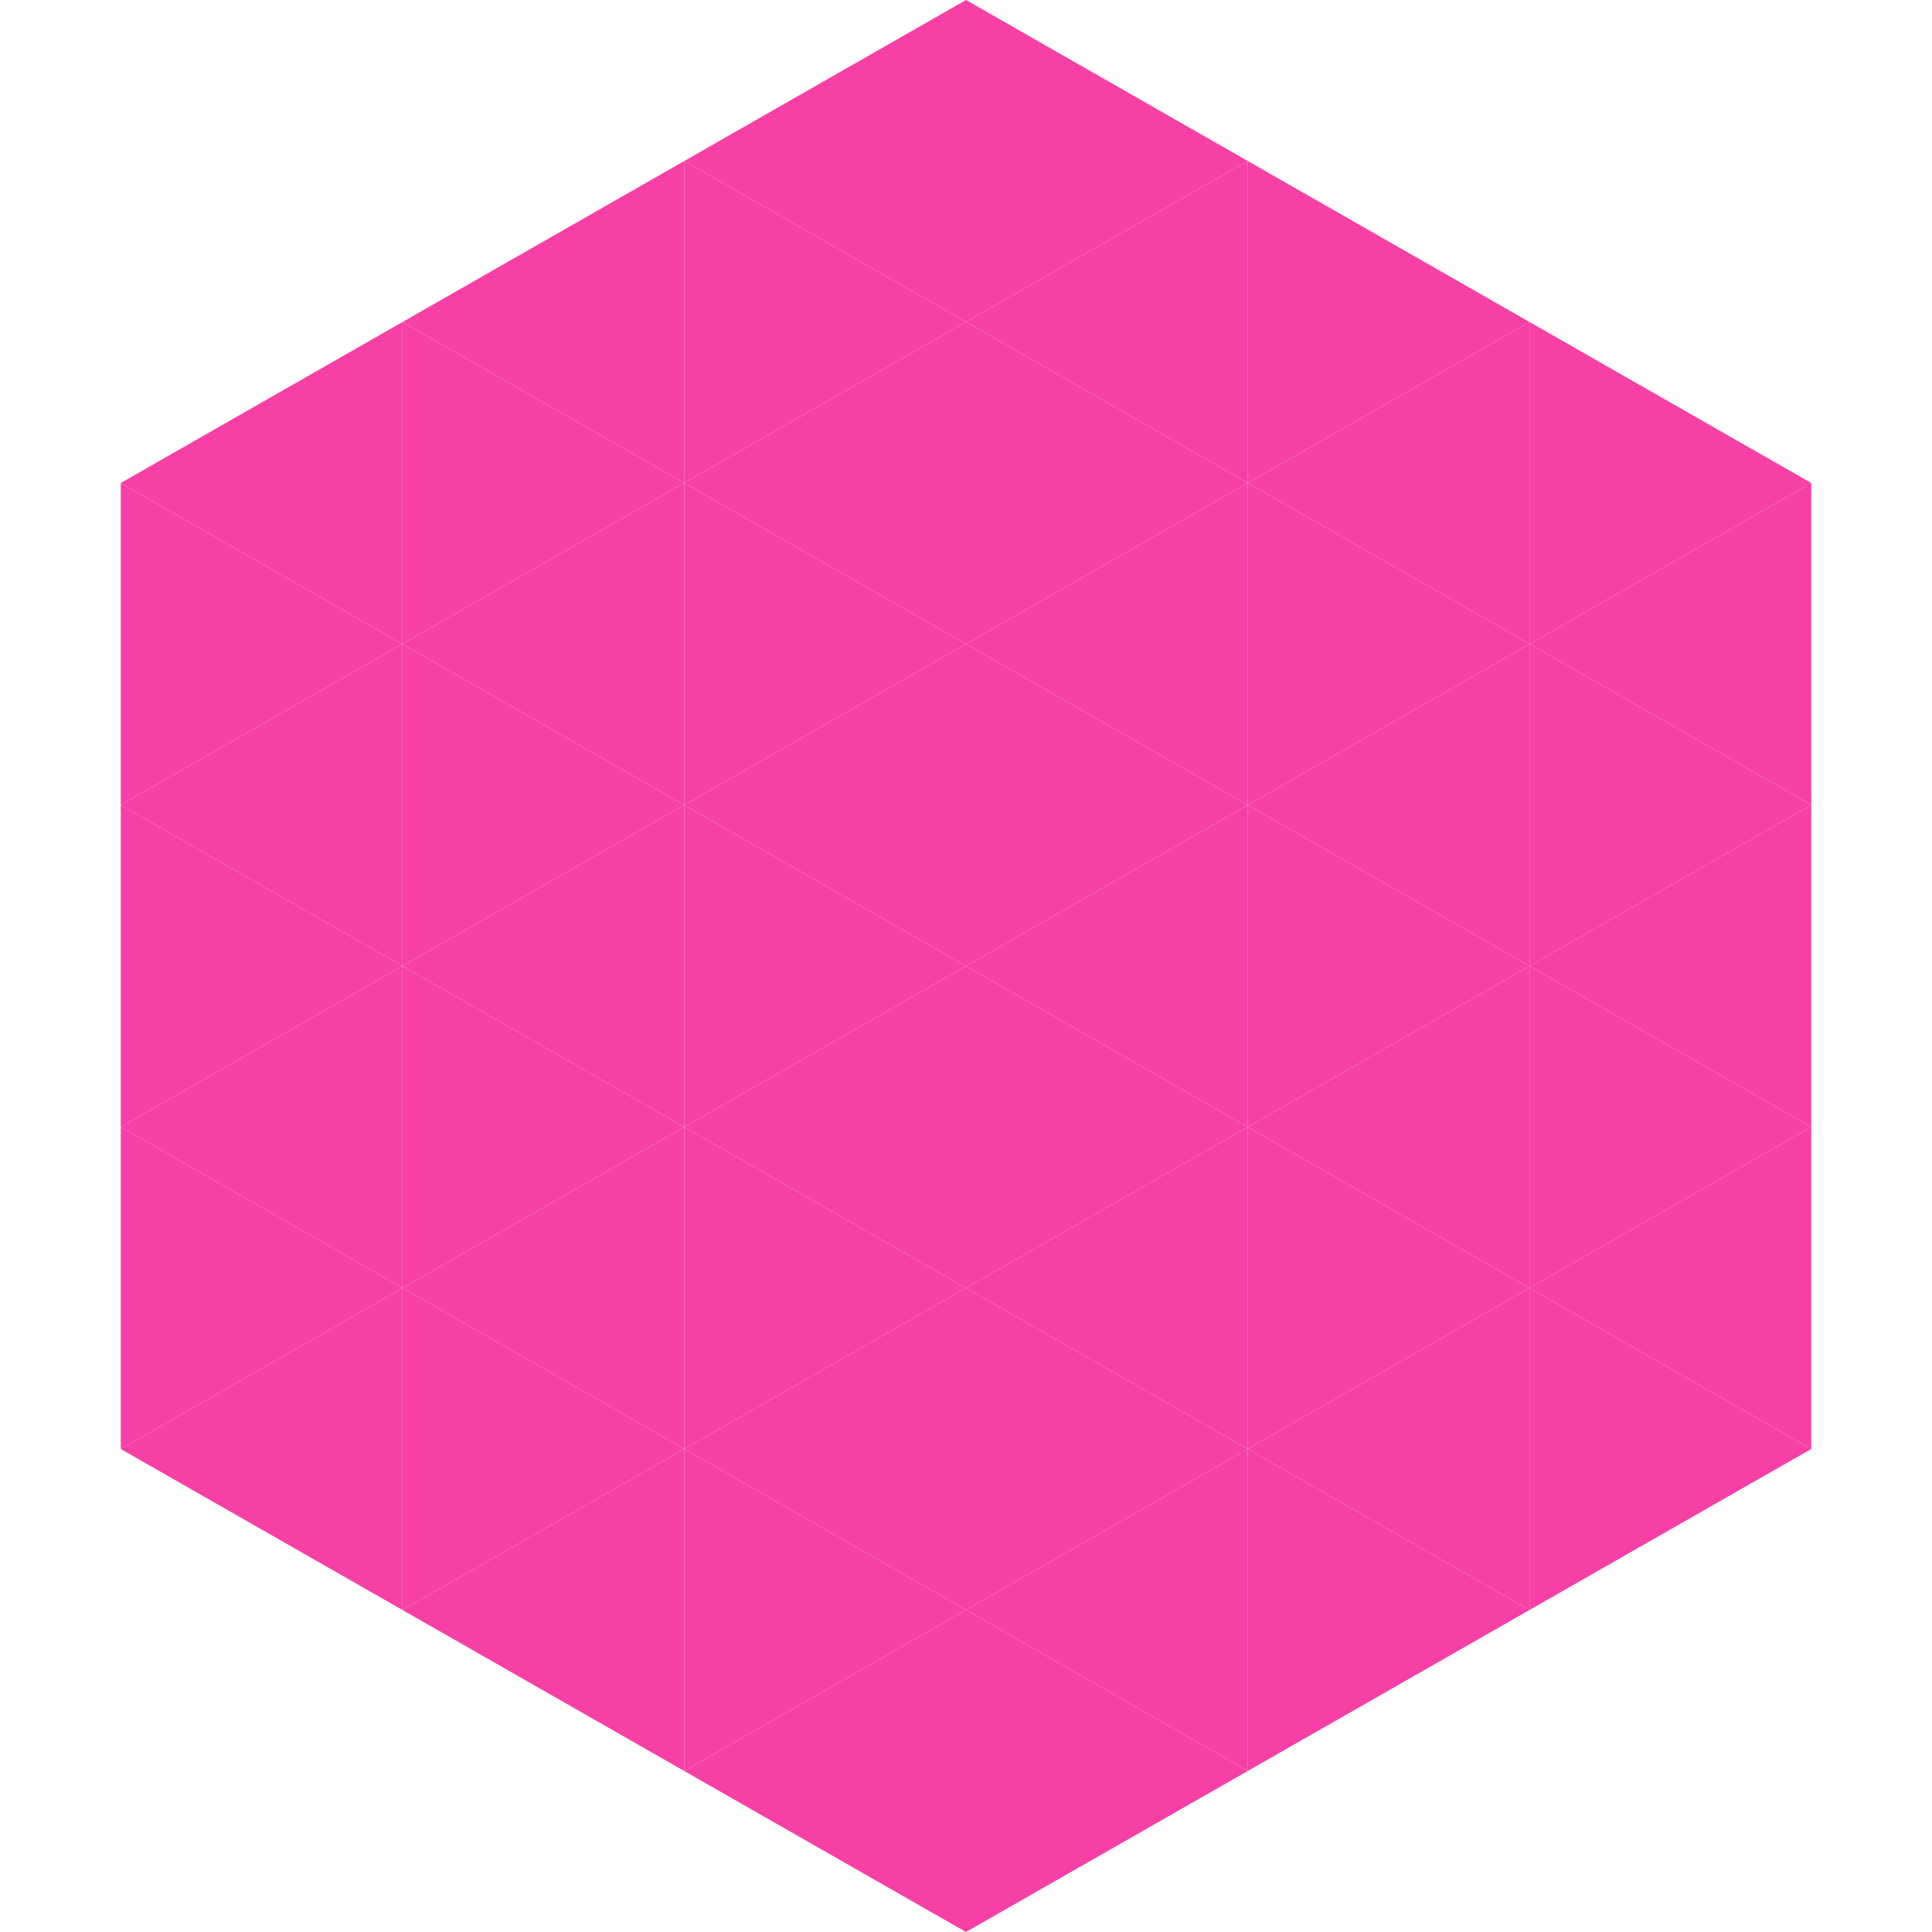
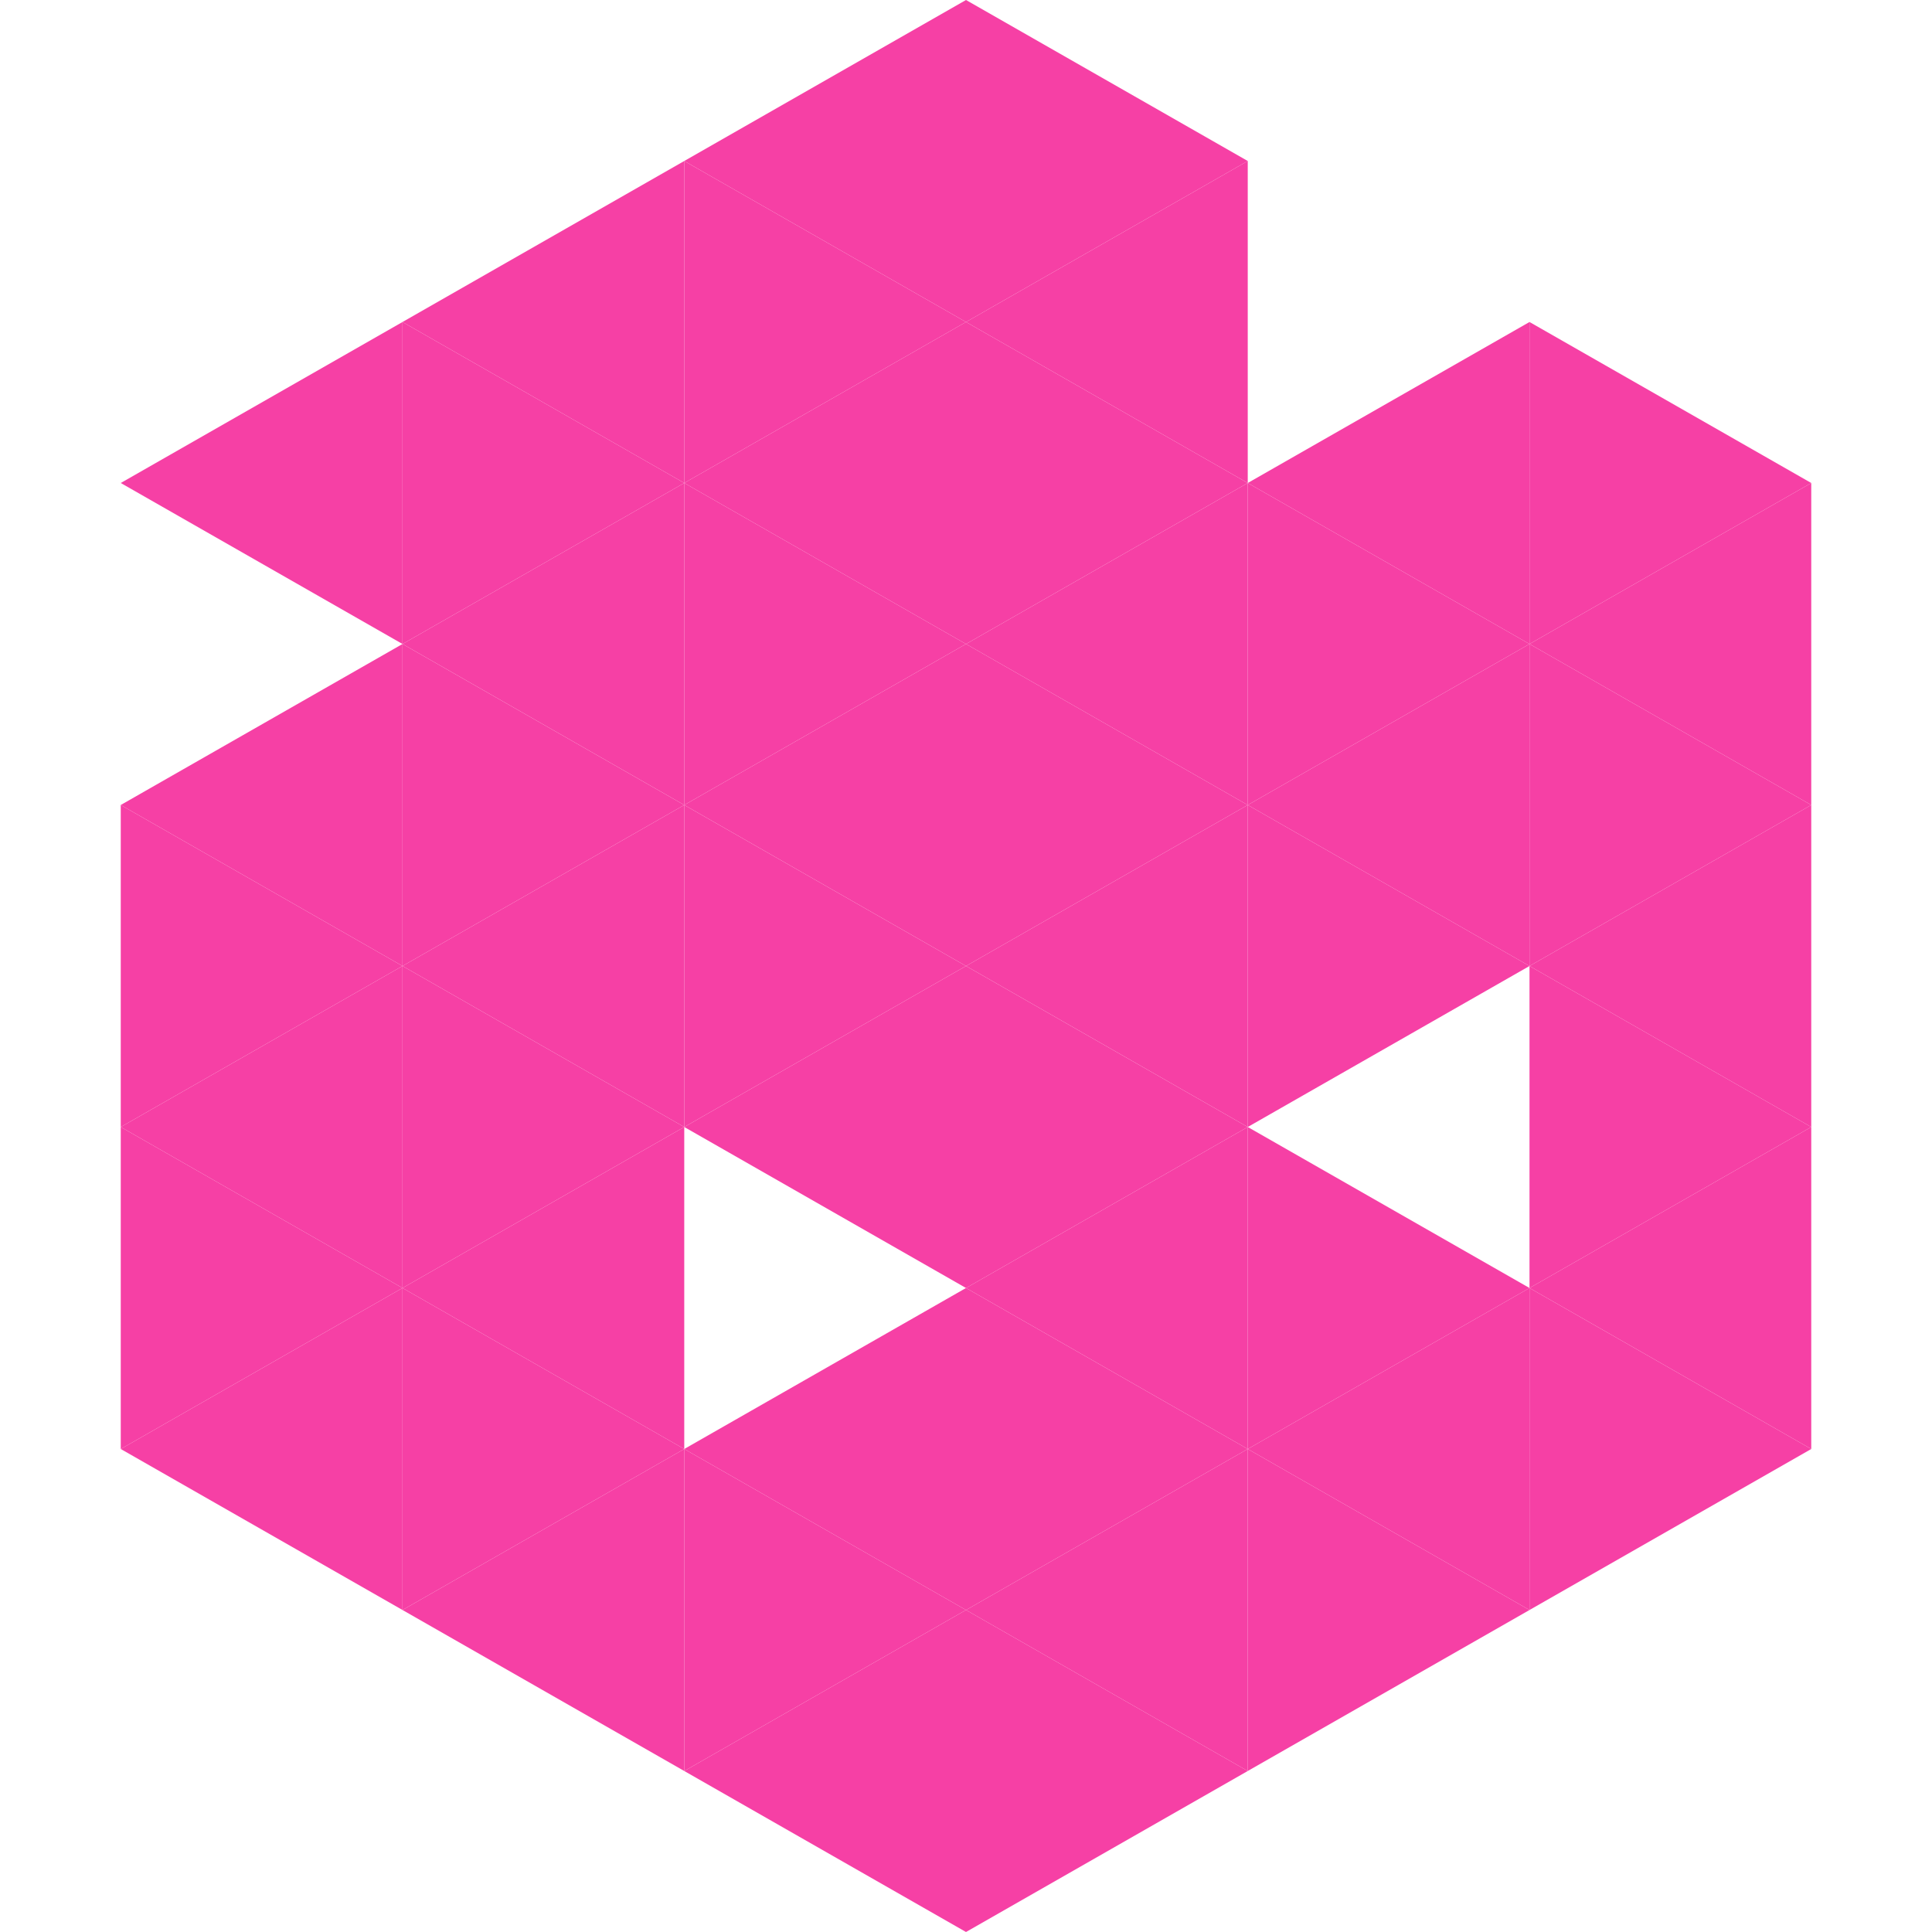
<svg xmlns="http://www.w3.org/2000/svg" width="240" height="240">
  <polygon points="50,40 15,60 50,80" style="fill:rgb(246,64,165)" />
  <polygon points="190,40 225,60 190,80" style="fill:rgb(246,64,165)" />
-   <polygon points="15,60 50,80 15,100" style="fill:rgb(246,64,165)" />
  <polygon points="225,60 190,80 225,100" style="fill:rgb(246,64,165)" />
  <polygon points="50,80 15,100 50,120" style="fill:rgb(246,64,165)" />
  <polygon points="190,80 225,100 190,120" style="fill:rgb(246,64,165)" />
  <polygon points="15,100 50,120 15,140" style="fill:rgb(246,64,165)" />
  <polygon points="225,100 190,120 225,140" style="fill:rgb(246,64,165)" />
  <polygon points="50,120 15,140 50,160" style="fill:rgb(246,64,165)" />
  <polygon points="190,120 225,140 190,160" style="fill:rgb(246,64,165)" />
  <polygon points="15,140 50,160 15,180" style="fill:rgb(246,64,165)" />
  <polygon points="225,140 190,160 225,180" style="fill:rgb(246,64,165)" />
  <polygon points="50,160 15,180 50,200" style="fill:rgb(246,64,165)" />
  <polygon points="190,160 225,180 190,200" style="fill:rgb(246,64,165)" />
-   <polygon points="15,180 50,200 15,220" style="fill:rgb(255,255,255); fill-opacity:0" />
  <polygon points="225,180 190,200 225,220" style="fill:rgb(255,255,255); fill-opacity:0" />
  <polygon points="50,0 85,20 50,40" style="fill:rgb(255,255,255); fill-opacity:0" />
  <polygon points="190,0 155,20 190,40" style="fill:rgb(255,255,255); fill-opacity:0" />
  <polygon points="85,20 50,40 85,60" style="fill:rgb(246,64,165)" />
-   <polygon points="155,20 190,40 155,60" style="fill:rgb(246,64,165)" />
  <polygon points="50,40 85,60 50,80" style="fill:rgb(246,64,165)" />
  <polygon points="190,40 155,60 190,80" style="fill:rgb(246,64,165)" />
  <polygon points="85,60 50,80 85,100" style="fill:rgb(246,64,165)" />
  <polygon points="155,60 190,80 155,100" style="fill:rgb(246,64,165)" />
  <polygon points="50,80 85,100 50,120" style="fill:rgb(246,64,165)" />
  <polygon points="190,80 155,100 190,120" style="fill:rgb(246,64,165)" />
  <polygon points="85,100 50,120 85,140" style="fill:rgb(246,64,165)" />
  <polygon points="155,100 190,120 155,140" style="fill:rgb(246,64,165)" />
  <polygon points="50,120 85,140 50,160" style="fill:rgb(246,64,165)" />
-   <polygon points="190,120 155,140 190,160" style="fill:rgb(246,64,165)" />
  <polygon points="85,140 50,160 85,180" style="fill:rgb(246,64,165)" />
  <polygon points="155,140 190,160 155,180" style="fill:rgb(246,64,165)" />
  <polygon points="50,160 85,180 50,200" style="fill:rgb(246,64,165)" />
  <polygon points="190,160 155,180 190,200" style="fill:rgb(246,64,165)" />
  <polygon points="85,180 50,200 85,220" style="fill:rgb(246,64,165)" />
  <polygon points="155,180 190,200 155,220" style="fill:rgb(246,64,165)" />
  <polygon points="120,0 85,20 120,40" style="fill:rgb(246,64,165)" />
  <polygon points="120,0 155,20 120,40" style="fill:rgb(246,64,165)" />
  <polygon points="85,20 120,40 85,60" style="fill:rgb(246,64,165)" />
  <polygon points="155,20 120,40 155,60" style="fill:rgb(246,64,165)" />
  <polygon points="120,40 85,60 120,80" style="fill:rgb(246,64,165)" />
  <polygon points="120,40 155,60 120,80" style="fill:rgb(246,64,165)" />
  <polygon points="85,60 120,80 85,100" style="fill:rgb(246,64,165)" />
  <polygon points="155,60 120,80 155,100" style="fill:rgb(246,64,165)" />
  <polygon points="120,80 85,100 120,120" style="fill:rgb(246,64,165)" />
  <polygon points="120,80 155,100 120,120" style="fill:rgb(246,64,165)" />
  <polygon points="85,100 120,120 85,140" style="fill:rgb(246,64,165)" />
  <polygon points="155,100 120,120 155,140" style="fill:rgb(246,64,165)" />
  <polygon points="120,120 85,140 120,160" style="fill:rgb(246,64,165)" />
  <polygon points="120,120 155,140 120,160" style="fill:rgb(246,64,165)" />
-   <polygon points="85,140 120,160 85,180" style="fill:rgb(246,64,165)" />
  <polygon points="155,140 120,160 155,180" style="fill:rgb(246,64,165)" />
  <polygon points="120,160 85,180 120,200" style="fill:rgb(246,64,165)" />
  <polygon points="120,160 155,180 120,200" style="fill:rgb(246,64,165)" />
  <polygon points="85,180 120,200 85,220" style="fill:rgb(246,64,165)" />
  <polygon points="155,180 120,200 155,220" style="fill:rgb(246,64,165)" />
  <polygon points="120,200 85,220 120,240" style="fill:rgb(246,64,165)" />
  <polygon points="120,200 155,220 120,240" style="fill:rgb(246,64,165)" />
  <polygon points="85,220 120,240 85,260" style="fill:rgb(255,255,255); fill-opacity:0" />
  <polygon points="155,220 120,240 155,260" style="fill:rgb(255,255,255); fill-opacity:0" />
</svg>